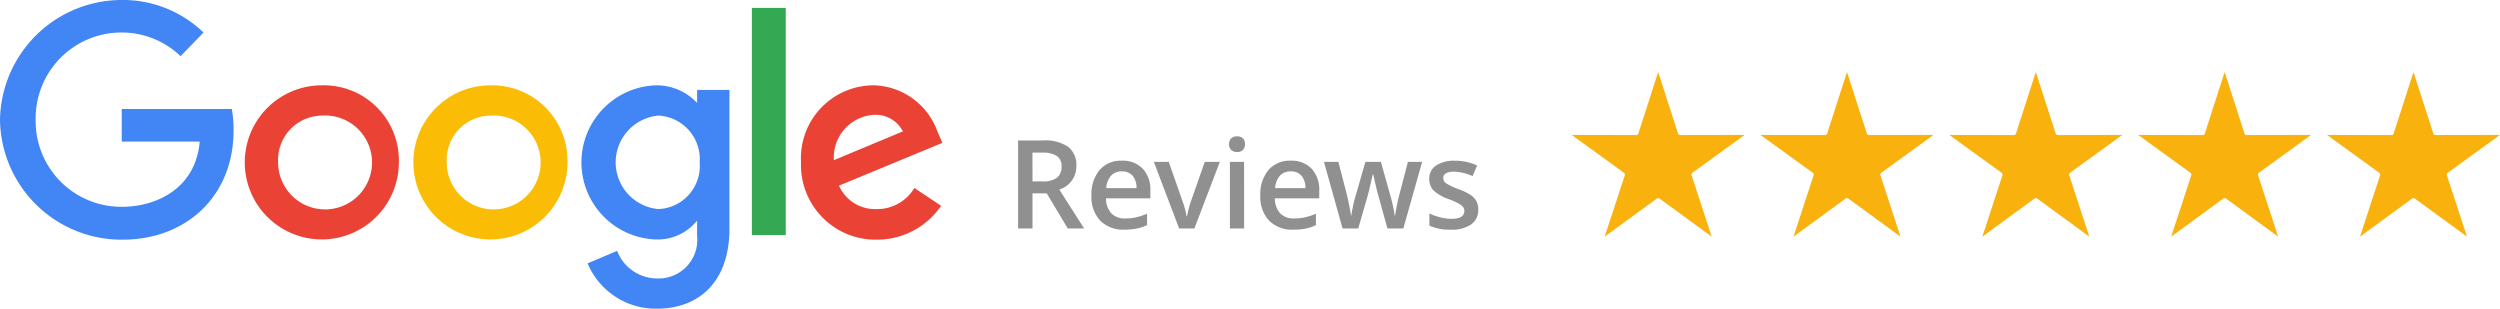
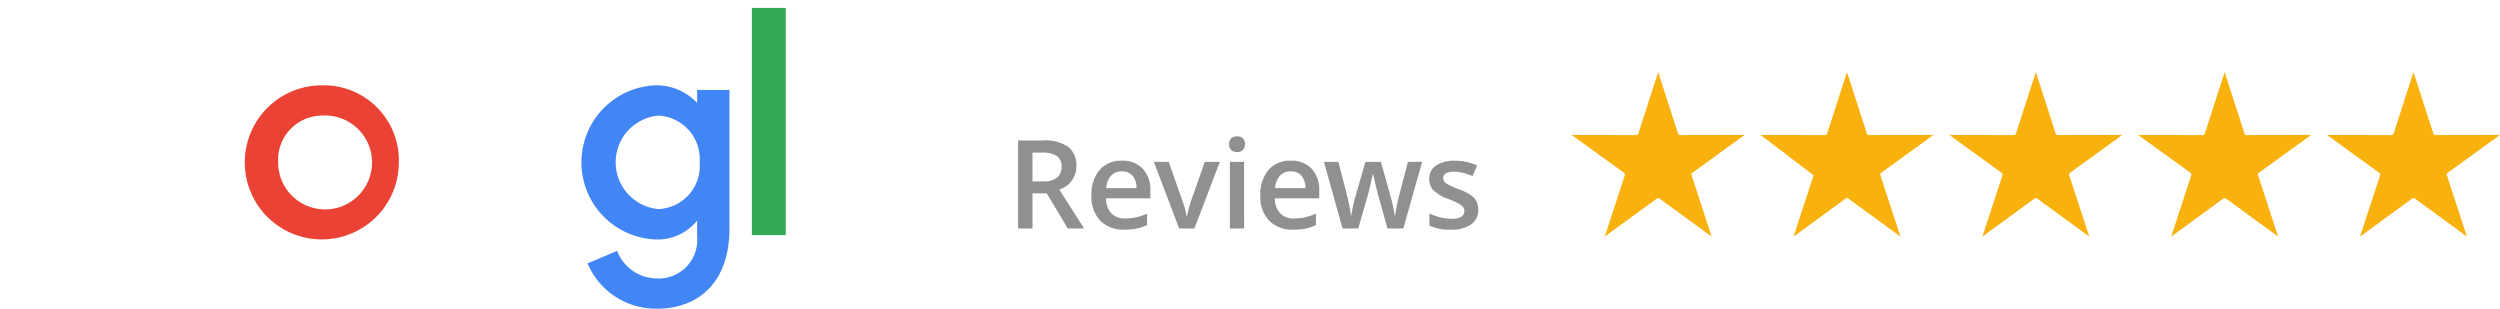
<svg xmlns="http://www.w3.org/2000/svg" width="223.083" height="27.546" viewBox="0 0 223.083 27.546">
  <defs>
    <clipPath id="clip-path">
      <rect id="Rectangle_264" data-name="Rectangle 264" width="84.092" height="27.546" fill="none" />
    </clipPath>
  </defs>
  <g id="GoogleReview-svg" transform="translate(-879.907 -1830.614)">
    <path id="Path_1184" data-name="Path 1184" d="M-18.96-4.2h.892a2.036,2.036,0,0,0,1.3-.333,1.208,1.208,0,0,0,.4-.988,1.064,1.064,0,0,0-.435-.956,2.385,2.385,0,0,0-1.311-.29h-.849Zm0,1.063V0h-1.284V-7.853h2.218a3.645,3.645,0,0,1,2.25.569,2.044,2.044,0,0,1,.73,1.719A2.148,2.148,0,0,1-16.57-3.475L-14.352,0h-1.461l-1.88-3.137ZM-10.753.107A2.874,2.874,0,0,1-12.92-.7,3.069,3.069,0,0,1-13.7-2.927a3.367,3.367,0,0,1,.725-2.288,2.5,2.5,0,0,1,1.993-.833,2.448,2.448,0,0,1,1.858.714,2.73,2.73,0,0,1,.682,1.966v.682H-12.4a1.951,1.951,0,0,0,.467,1.329,1.628,1.628,0,0,0,1.241.465,4.58,4.58,0,0,0,.98-.1,5.138,5.138,0,0,0,.975-.33V-.3a3.875,3.875,0,0,1-.935.312A5.731,5.731,0,0,1-10.753.107Zm-.231-5.2a1.268,1.268,0,0,0-.964.381A1.817,1.817,0,0,0-12.38-3.6h2.7a1.644,1.644,0,0,0-.354-1.115A1.212,1.212,0,0,0-10.984-5.092ZM-5.876,0-8.132-5.94H-6.8l1.208,3.454A6.843,6.843,0,0,1-5.215-1.08h.043A9.449,9.449,0,0,1-4.8-2.487L-3.588-5.94h1.343L-4.512,0Zm5.8,0H-1.343V-5.94H-.081ZM-1.418-7.514a.7.7,0,0,1,.185-.521A.722.722,0,0,1-.7-8.218a.707.707,0,0,1,.518.183A.7.7,0,0,1,0-7.514a.686.686,0,0,1-.185.508A.7.7,0,0,1-.7-6.821a.716.716,0,0,1-.529-.185A.686.686,0,0,1-1.418-7.514ZM4.318.107A2.874,2.874,0,0,1,2.151-.7,3.069,3.069,0,0,1,1.37-2.927a3.367,3.367,0,0,1,.725-2.288,2.5,2.5,0,0,1,1.993-.833,2.448,2.448,0,0,1,1.858.714,2.73,2.73,0,0,1,.682,1.966v.682H2.669a1.951,1.951,0,0,0,.467,1.329,1.628,1.628,0,0,0,1.241.465,4.58,4.58,0,0,0,.98-.1,5.138,5.138,0,0,0,.975-.33V-.3A3.875,3.875,0,0,1,5.4.016,5.731,5.731,0,0,1,4.318.107Zm-.231-5.2a1.268,1.268,0,0,0-.964.381A1.817,1.817,0,0,0,2.691-3.6h2.7a1.644,1.644,0,0,0-.354-1.115A1.212,1.212,0,0,0,4.087-5.092ZM12.713,0l-.768-2.771q-.14-.44-.5-2.046h-.048q-.312,1.45-.494,2.057L10.108,0h-1.4L7.047-5.94H8.336l.757,2.927q.258,1.085.365,1.858h.032q.054-.392.164-.9t.191-.76l.9-3.126h1.386l.875,3.126q.081.263.2.806a6.2,6.2,0,0,1,.142.843H13.4a16.482,16.482,0,0,1,.376-1.848L14.54-5.94h1.268L14.131,0Zm8.1-1.692a1.554,1.554,0,0,1-.634,1.335,3.035,3.035,0,0,1-1.815.465,4.288,4.288,0,0,1-1.907-.36v-1.09a4.681,4.681,0,0,0,1.95.483q1.166,0,1.166-.7a.557.557,0,0,0-.129-.376,1.526,1.526,0,0,0-.424-.312,7.3,7.3,0,0,0-.822-.365,3.8,3.8,0,0,1-1.388-.795,1.471,1.471,0,0,1-.363-1.031,1.354,1.354,0,0,1,.615-1.184,2.918,2.918,0,0,1,1.673-.422,4.739,4.739,0,0,1,1.982.424l-.408.951a4.408,4.408,0,0,0-1.617-.4q-1,0-1,.569a.573.573,0,0,0,.26.473,5.729,5.729,0,0,0,1.136.532,5.193,5.193,0,0,1,1.069.521,1.557,1.557,0,0,1,.494.545A1.578,1.578,0,0,1,20.818-1.692Z" transform="translate(991 1851)" fill="#909090" />
    <g id="Group_203" data-name="Group 203" transform="translate(879.907 1830.614)">
      <g id="Group_202" data-name="Group 202" clip-path="url(#clip-path)">
-         <path id="Path_1179" data-name="Path 1179" d="M20.682,9.727H10.864v2.909h6.955c-.341,4.091-3.75,5.818-6.955,5.818A7.643,7.643,0,0,1,3.182,10.7a7.655,7.655,0,0,1,7.682-7.8,7.57,7.57,0,0,1,5.25,2.114l2.045-2.114A10.359,10.359,0,0,0,10.773,0,10.877,10.877,0,0,0,0,10.659,10.846,10.846,0,0,0,10.932,21.387c5.727,0,9.909-3.932,9.909-9.727a9.676,9.676,0,0,0-.159-1.932" fill="#4285f4" />
        <path id="Path_1180" data-name="Path 1180" d="M139.614,46.357a6.875,6.875,0,1,0,6.886,6.909,6.7,6.7,0,0,0-6.886-6.909m.045,2.7a4.19,4.19,0,1,1-3.932,4.182,3.955,3.955,0,0,1,3.932-4.182" transform="translate(-110.909 -38.743)" fill="#ea4335" />
-         <path id="Path_1181" data-name="Path 1181" d="M231.22,46.357a6.875,6.875,0,1,0,6.886,6.909,6.729,6.729,0,0,0-6.886-6.909m.046,2.7a4.19,4.19,0,1,1-3.932,4.182,3.955,3.955,0,0,1,3.932-4.182" transform="translate(-187.47 -38.743)" fill="#fbbc05" />
        <path id="Path_1182" data-name="Path 1182" d="M322.509,46.357a6.882,6.882,0,0,0-.045,13.75,4.518,4.518,0,0,0,3.773-1.682v1.364a3.452,3.452,0,0,1-3.614,3.8A3.83,3.83,0,0,1,319.1,61.13l-2.636,1.114a6.605,6.605,0,0,0,6.182,4.045c3.682,0,6.477-2.318,6.477-7.159V46.766h-2.887v1.159a4.977,4.977,0,0,0-3.727-1.568m.273,2.7a3.888,3.888,0,0,1,3.682,4.182,3.841,3.841,0,0,1-3.7,4.159,4.188,4.188,0,0,1,.023-8.341" transform="translate(-264.031 -38.743)" fill="#4285f4" />
-         <path id="Path_1183" data-name="Path 1183" d="M441.609,46.357a6.5,6.5,0,0,0-6.409,6.864,6.658,6.658,0,0,0,6.75,6.909,6.915,6.915,0,0,0,5.75-3.023l-2.386-1.591A3.857,3.857,0,0,1,441.95,57.4a3.527,3.527,0,0,1-3.364-2.091l9.227-3.818-.477-1.114a6.214,6.214,0,0,0-5.727-4.023m.136,2.636a2.728,2.728,0,0,1,2.545,1.477l-6.159,2.568a3.807,3.807,0,0,1,3.614-4.045" transform="translate(-363.722 -38.743)" fill="#ea4335" />
        <rect id="Rectangle_263" data-name="Rectangle 263" width="3.023" height="20.273" transform="translate(67.092 0.705)" fill="#34a853" />
      </g>
    </g>
    <path id="np_star_1208088_000000" d="M18.813,12.988l1.771,5.484a.2.2,0,0,0,.189.137l5.76-.012-4.667,3.377h0a.2.2,0,0,0-.072.222l1.792,5.477-4.656-3.4a.2.2,0,0,0-.234,0l-4.654,3.4L15.834,22.2h0a.2.2,0,0,0-.072-.222L11.094,18.6l5.76.012h0a.2.2,0,0,0,.189-.137Z" transform="translate(1009.058 1824.056)" fill="#f9b10e" fill-rule="evenodd" />
-     <path id="np_star_1208088_000000-2" data-name="np_star_1208088_000000" d="M18.813,12.988l1.771,5.484a.2.2,0,0,0,.189.137l5.76-.012-4.667,3.377h0a.2.2,0,0,0-.072.222l1.792,5.477-4.656-3.4a.2.2,0,0,0-.234,0l-4.654,3.4L15.834,22.2h0a.2.2,0,0,0-.072-.222L11.094,18.6l5.76.012h0a.2.2,0,0,0,.189-.137Z" transform="translate(1025.907 1824.056)" fill="#f9b10e" fill-rule="evenodd" />
+     <path id="np_star_1208088_000000-2" data-name="np_star_1208088_000000" d="M18.813,12.988l1.771,5.484a.2.2,0,0,0,.189.137l5.76-.012-4.667,3.377h0a.2.2,0,0,0-.072.222l1.792,5.477-4.656-3.4a.2.2,0,0,0-.234,0l-4.654,3.4L15.834,22.2h0L11.094,18.6l5.76.012h0a.2.2,0,0,0,.189-.137Z" transform="translate(1025.907 1824.056)" fill="#f9b10e" fill-rule="evenodd" />
    <path id="np_star_1208088_000000-3" data-name="np_star_1208088_000000" d="M18.813,12.988l1.771,5.484a.2.2,0,0,0,.189.137l5.76-.012-4.667,3.377h0a.2.2,0,0,0-.072.222l1.792,5.477-4.656-3.4a.2.2,0,0,0-.234,0l-4.654,3.4L15.834,22.2h0a.2.2,0,0,0-.072-.222L11.094,18.6l5.76.012h0a.2.2,0,0,0,.189-.137Z" transform="translate(1042.757 1824.056)" fill="#f9b10e" fill-rule="evenodd" />
    <path id="np_star_1208088_000000-4" data-name="np_star_1208088_000000" d="M18.813,12.988l1.771,5.484a.2.2,0,0,0,.189.137l5.76-.012-4.667,3.377h0a.2.2,0,0,0-.072.222l1.792,5.477-4.656-3.4a.2.2,0,0,0-.234,0l-4.654,3.4L15.834,22.2h0a.2.2,0,0,0-.072-.222L11.094,18.6l5.76.012h0a.2.2,0,0,0,.189-.137Z" transform="translate(1059.607 1824.056)" fill="#f9b10e" fill-rule="evenodd" />
    <path id="np_star_1208088_000000-5" data-name="np_star_1208088_000000" d="M18.813,12.988l1.771,5.484a.2.2,0,0,0,.189.137l5.76-.012-4.667,3.377h0a.2.2,0,0,0-.072.222l1.792,5.477-4.656-3.4a.2.2,0,0,0-.234,0l-4.654,3.4L15.834,22.2h0a.2.2,0,0,0-.072-.222L11.094,18.6l5.76.012h0a.2.2,0,0,0,.189-.137Z" transform="translate(1076.457 1824.056)" fill="#f9b10e" fill-rule="evenodd" />
  </g>
</svg>